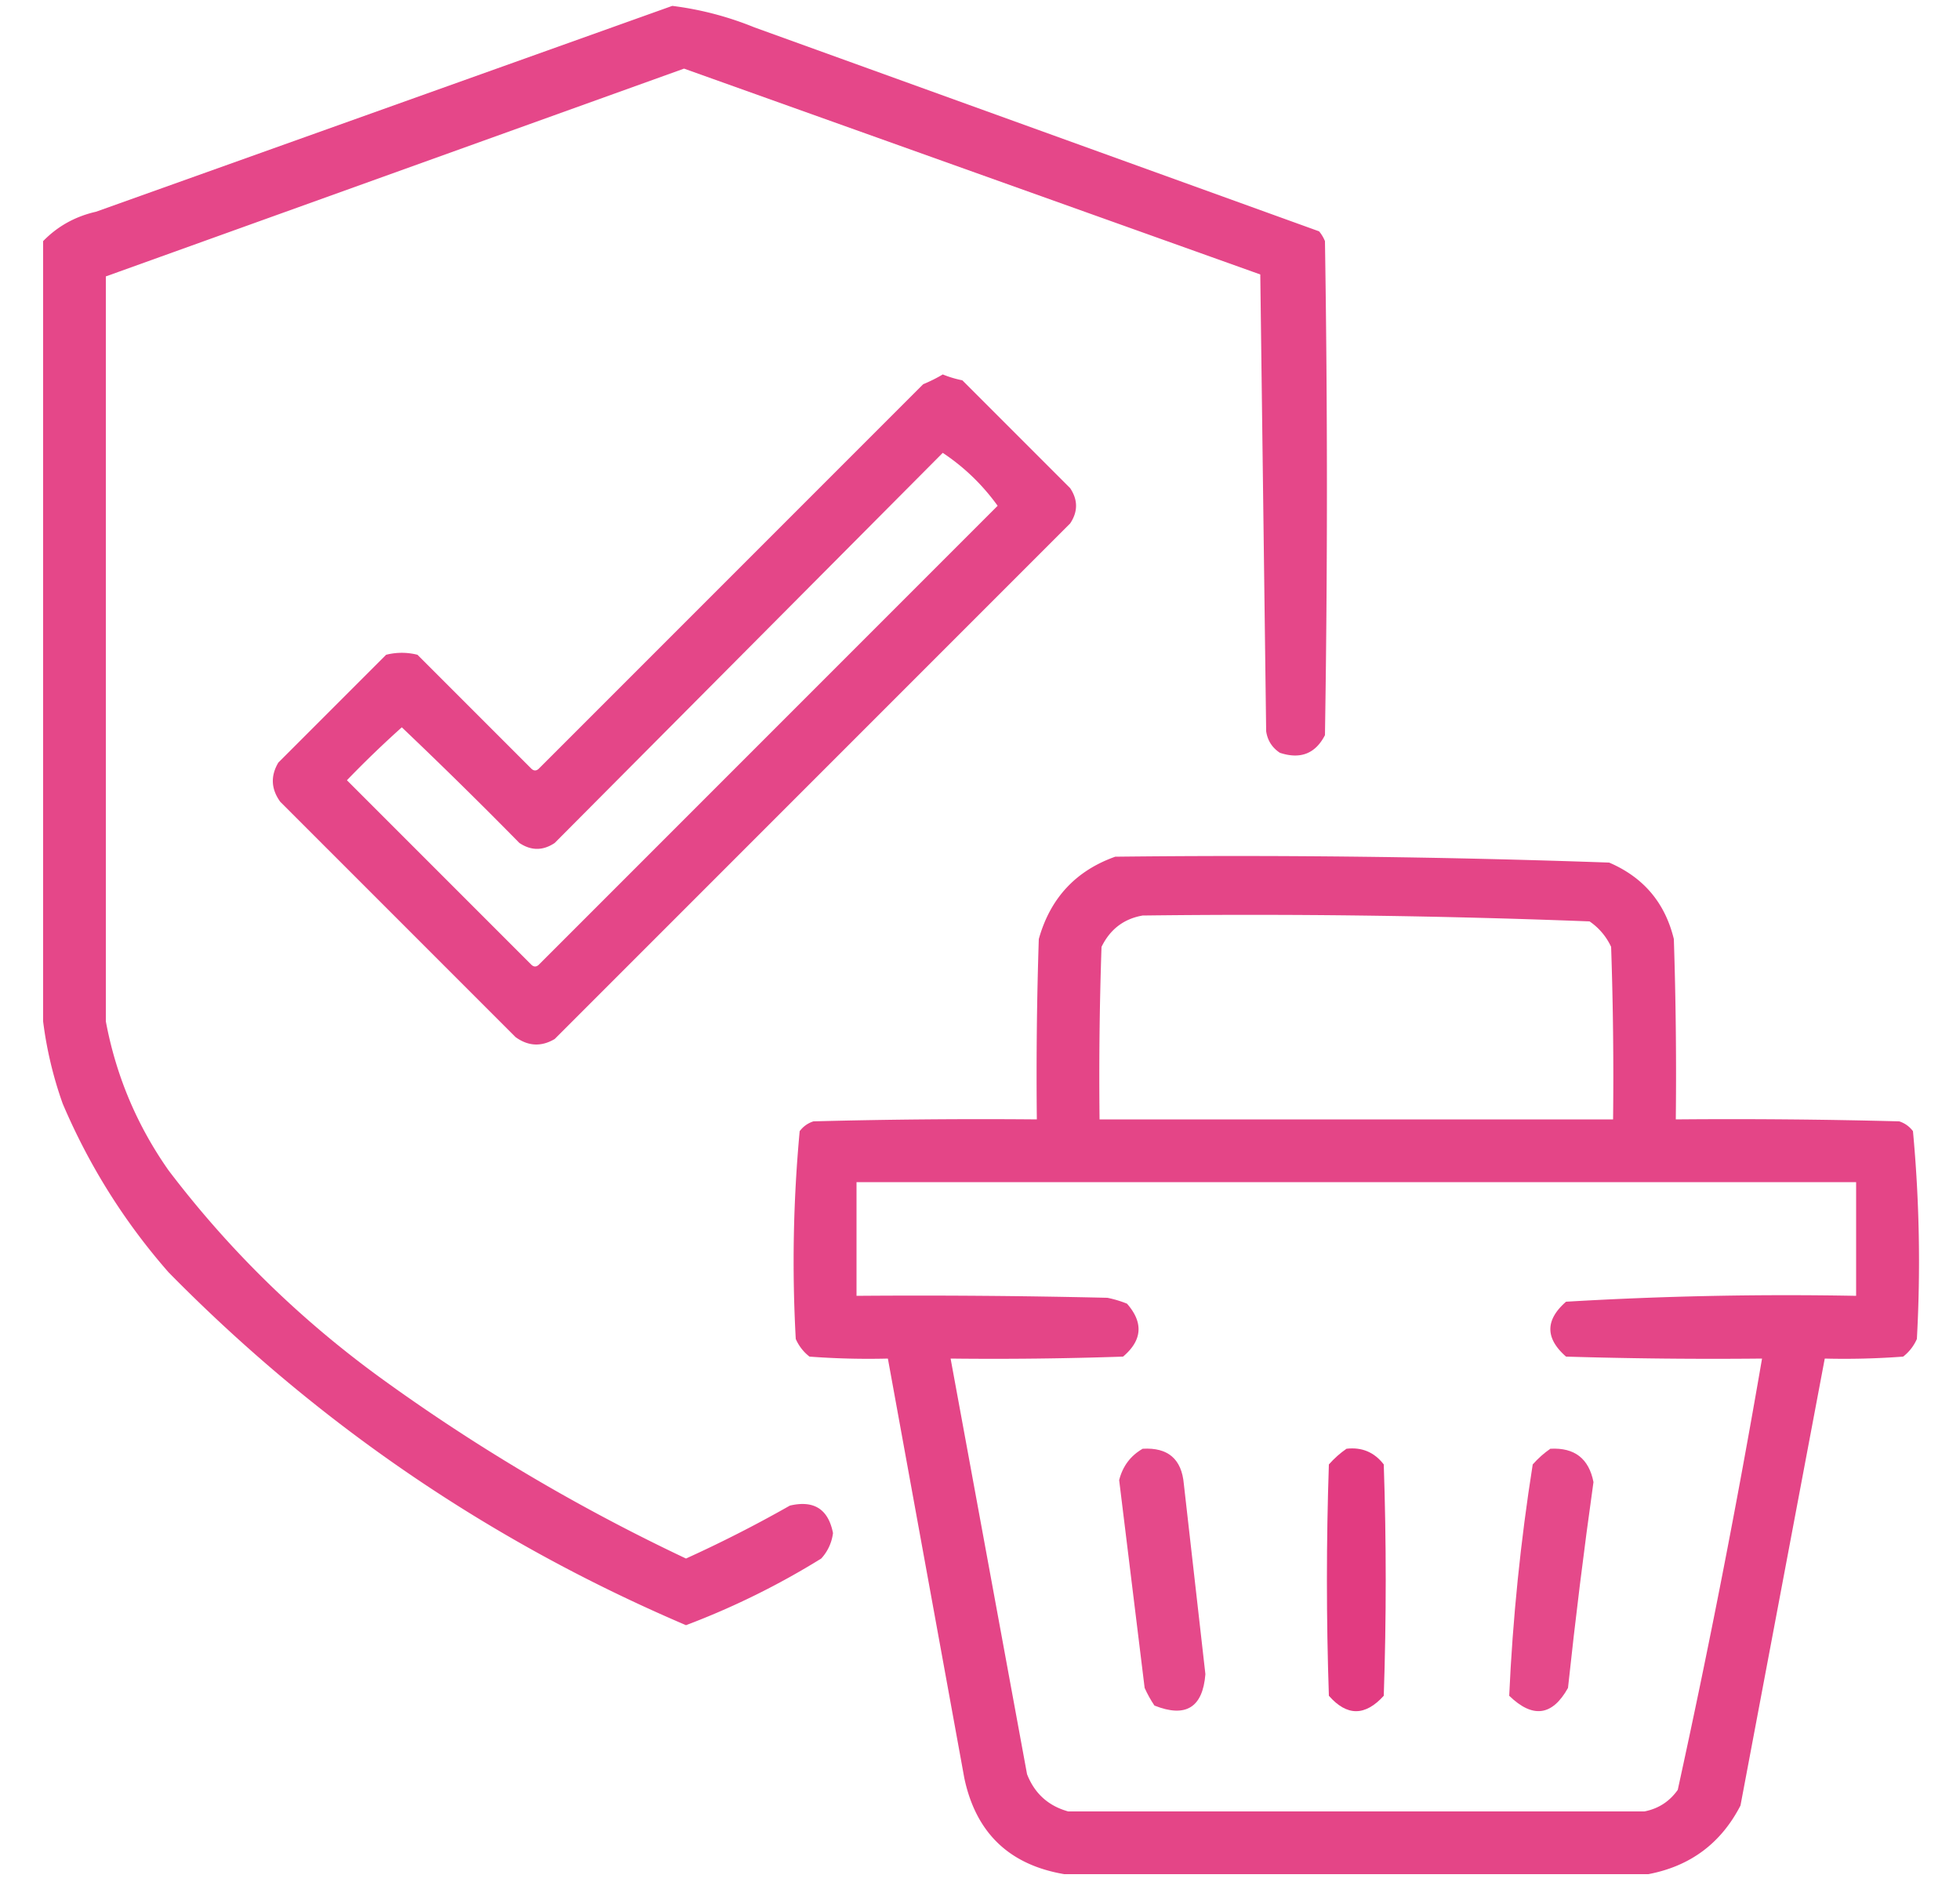
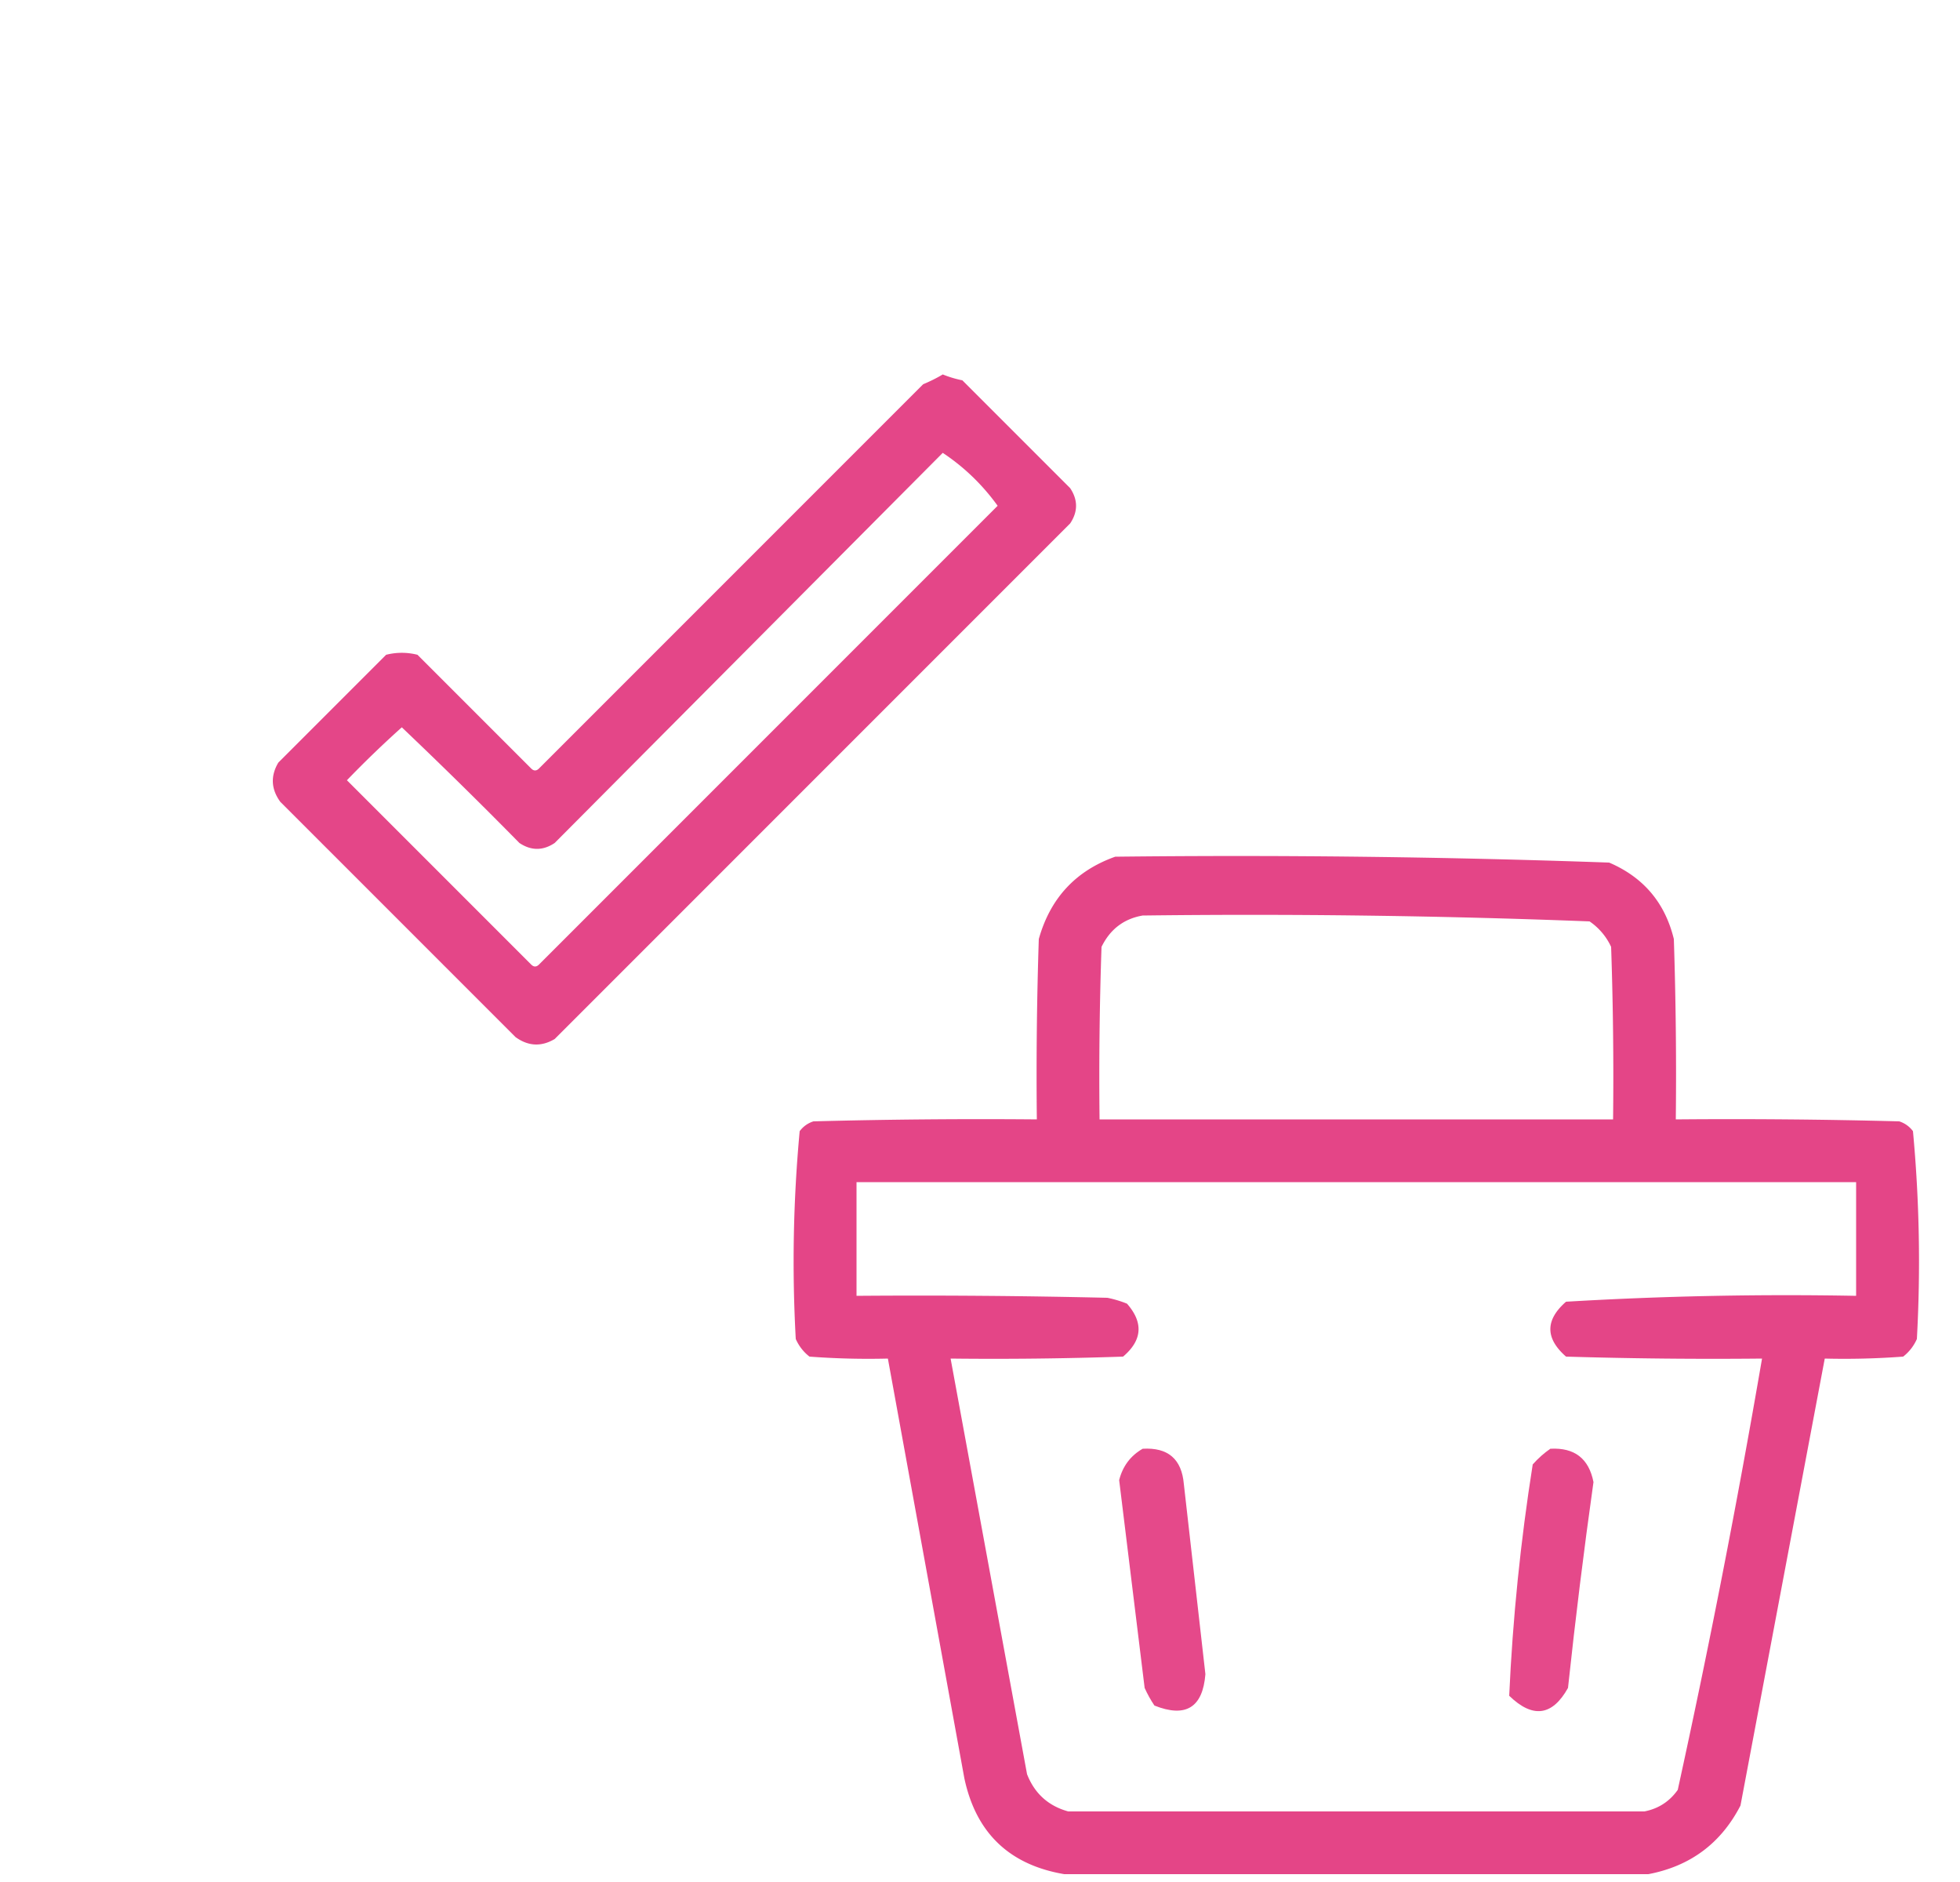
<svg xmlns="http://www.w3.org/2000/svg" width="500" height="480" fill-rule="evenodd" fill="#e2367e">
-   <path d="M171.5 1.5c7.21.901 14.21 2.735 21 5.5l144 52c.626.75 1.126 1.584 1.5 2.5.667 42 .667 84 0 126-2.435 4.724-6.269 6.224-11.5 4.5-1.987-1.319-3.154-3.152-3.5-5.5L321.5 70l-147-52.5L27 70.5v190c2.591 13.845 7.924 26.511 16 38 15.233 20.056 33.066 37.556 53.5 52.5 24.615 17.9 50.782 33.4 78.5 46.5a329.53 329.53 0 0 0 26.5-13.5c6.129-1.439 9.796.894 11 7a11.74 11.74 0 0 1-3 6.5 198.91 198.91 0 0 1-34.5 17c-49.991-21.343-93.991-51.343-132-90-11.264-12.85-20.264-27.183-27-43a99.22 99.22 0 0 1-5-21v-199c3.693-3.8 8.192-6.3 13.5-7.5l147-52.5z" opacity=".914" />
  <path d="M240.5 95.5c1.586.648 3.253 1.148 5 1.5l27.5 27.5c2 3 2 6 0 9L141.5 265c-3.418 2.019-6.751 1.853-10-.5l-60-60c-2.353-3.249-2.519-6.582-.5-10L98.5 167a16.24 16.24 0 0 1 8 0l29 29c.667.667 1.333.667 2 0l98-98c1.815-.757 3.481-1.59 5-2.5zm0 20c5.458 3.624 10.125 8.124 14 13.5l-117 117c-.667.667-1.333.667-2 0l-47-47c4.515-4.682 9.182-9.182 14-13.5a1248.51 1248.51 0 0 1 30 29.5c3 2 6 2 9 0l99-99.5z" opacity=".915" />
  <path d="M284.5 218.5c42.061-.483 84.061.017 126 1.5 8.756 3.755 14.256 10.255 16.5 19.5.5 15.33.667 30.663.5 46 19.003-.167 38.003 0 57 .5 1.431.465 2.597 1.299 3.5 2.5a358.82 358.82 0 0 1 1 53 11.53 11.53 0 0 1-3.5 4.5c-6.658.5-13.325.666-20 .5l-21.5 114c-4.971 9.633-12.805 15.467-23.5 17.5h-149c-14.046-2.379-22.546-10.546-25.5-24.5l-19.5-107c-6.675.166-13.342 0-20-.5a11.53 11.53 0 0 1-3.5-4.5 358.82 358.82 0 0 1 1-53c.903-1.201 2.069-2.035 3.5-2.5 18.997-.5 37.997-.667 57-.5-.167-15.337 0-30.67.5-46 2.923-10.42 9.423-17.42 19.5-21zm7 15c38.04-.469 76.04.031 114 1.5a15.96 15.96 0 0 1 5.5 6.5c.5 14.663.667 29.33.5 44h-131c-.167-14.67 0-29.337.5-44 2.203-4.503 5.703-7.17 10.5-8zm-73 68h255v29a949.61 949.61 0 0 0-74 1.5c-5.333 4.667-5.333 9.333 0 14 16.663.5 33.33.667 50 .5a2465.27 2465.27 0 0 1-21.5 110c-2.1 2.967-4.934 4.8-8.5 5.5h-147c-5.073-1.406-8.573-4.572-10.5-9.5l-19.5-106c14.67.167 29.337 0 44-.5 4.905-4.167 5.238-8.667 1-13.5-1.615-.654-3.282-1.154-5-1.5a2047.17 2047.17 0 0 0-64-.5v-29z" opacity=".924" />
  <path d="M291.5 369.5c6.449-.381 9.949 2.619 10.5 9l5.5 48.5c-.683 8.511-5.016 11.177-13 8-.96-1.419-1.793-2.919-2.5-4.5l-6.5-53c.906-3.562 2.906-6.228 6-8z" opacity=".906" />
-   <path d="M343.5 369.5c3.926-.453 7.092.88 9.5 4 .667 19.667.667 39.333 0 59-4.745 5.243-9.412 5.243-14 0-.667-19.667-.667-39.333 0-59 1.397-1.57 2.897-2.904 4.5-4z" opacity=".969" />
  <path d="M395.5 369.5c6.158-.338 9.824 2.495 11 8.5-2.454 17.414-4.621 34.914-6.5 52.5-3.994 7.163-8.994 7.83-15 2 .898-19.753 2.898-39.42 6-59 1.397-1.57 2.897-2.904 4.5-4z" opacity=".905" />
</svg>